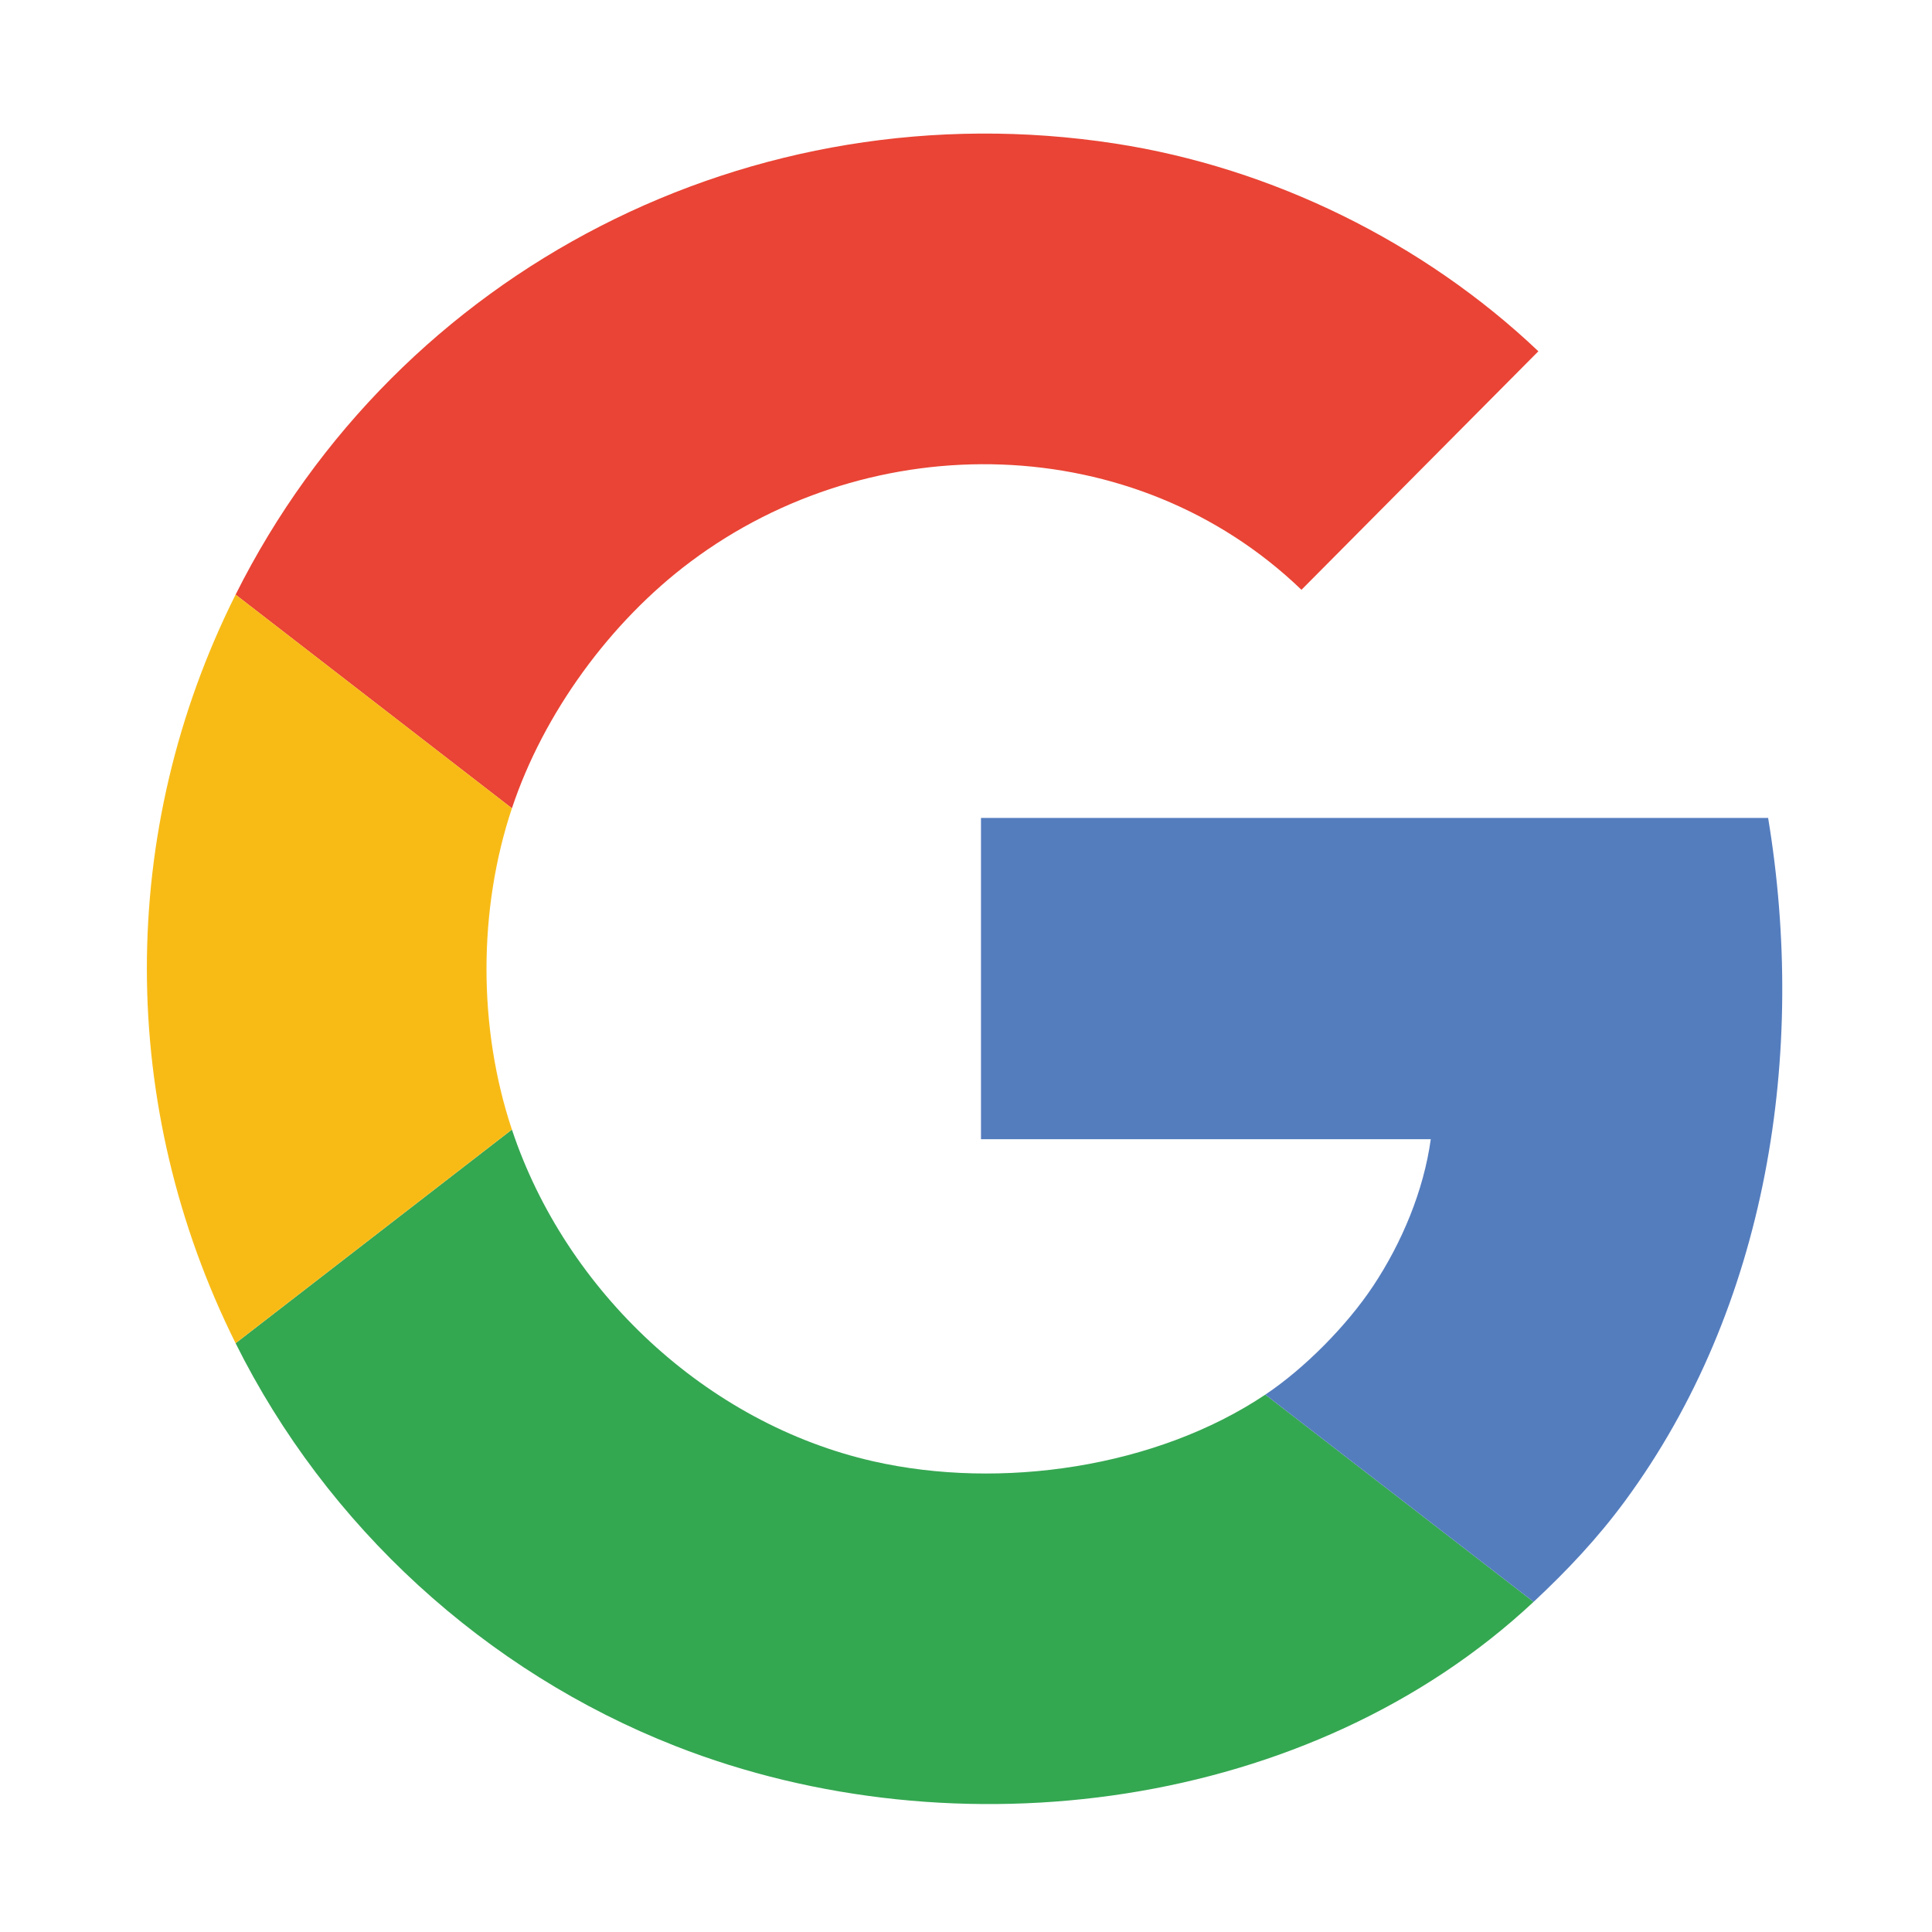
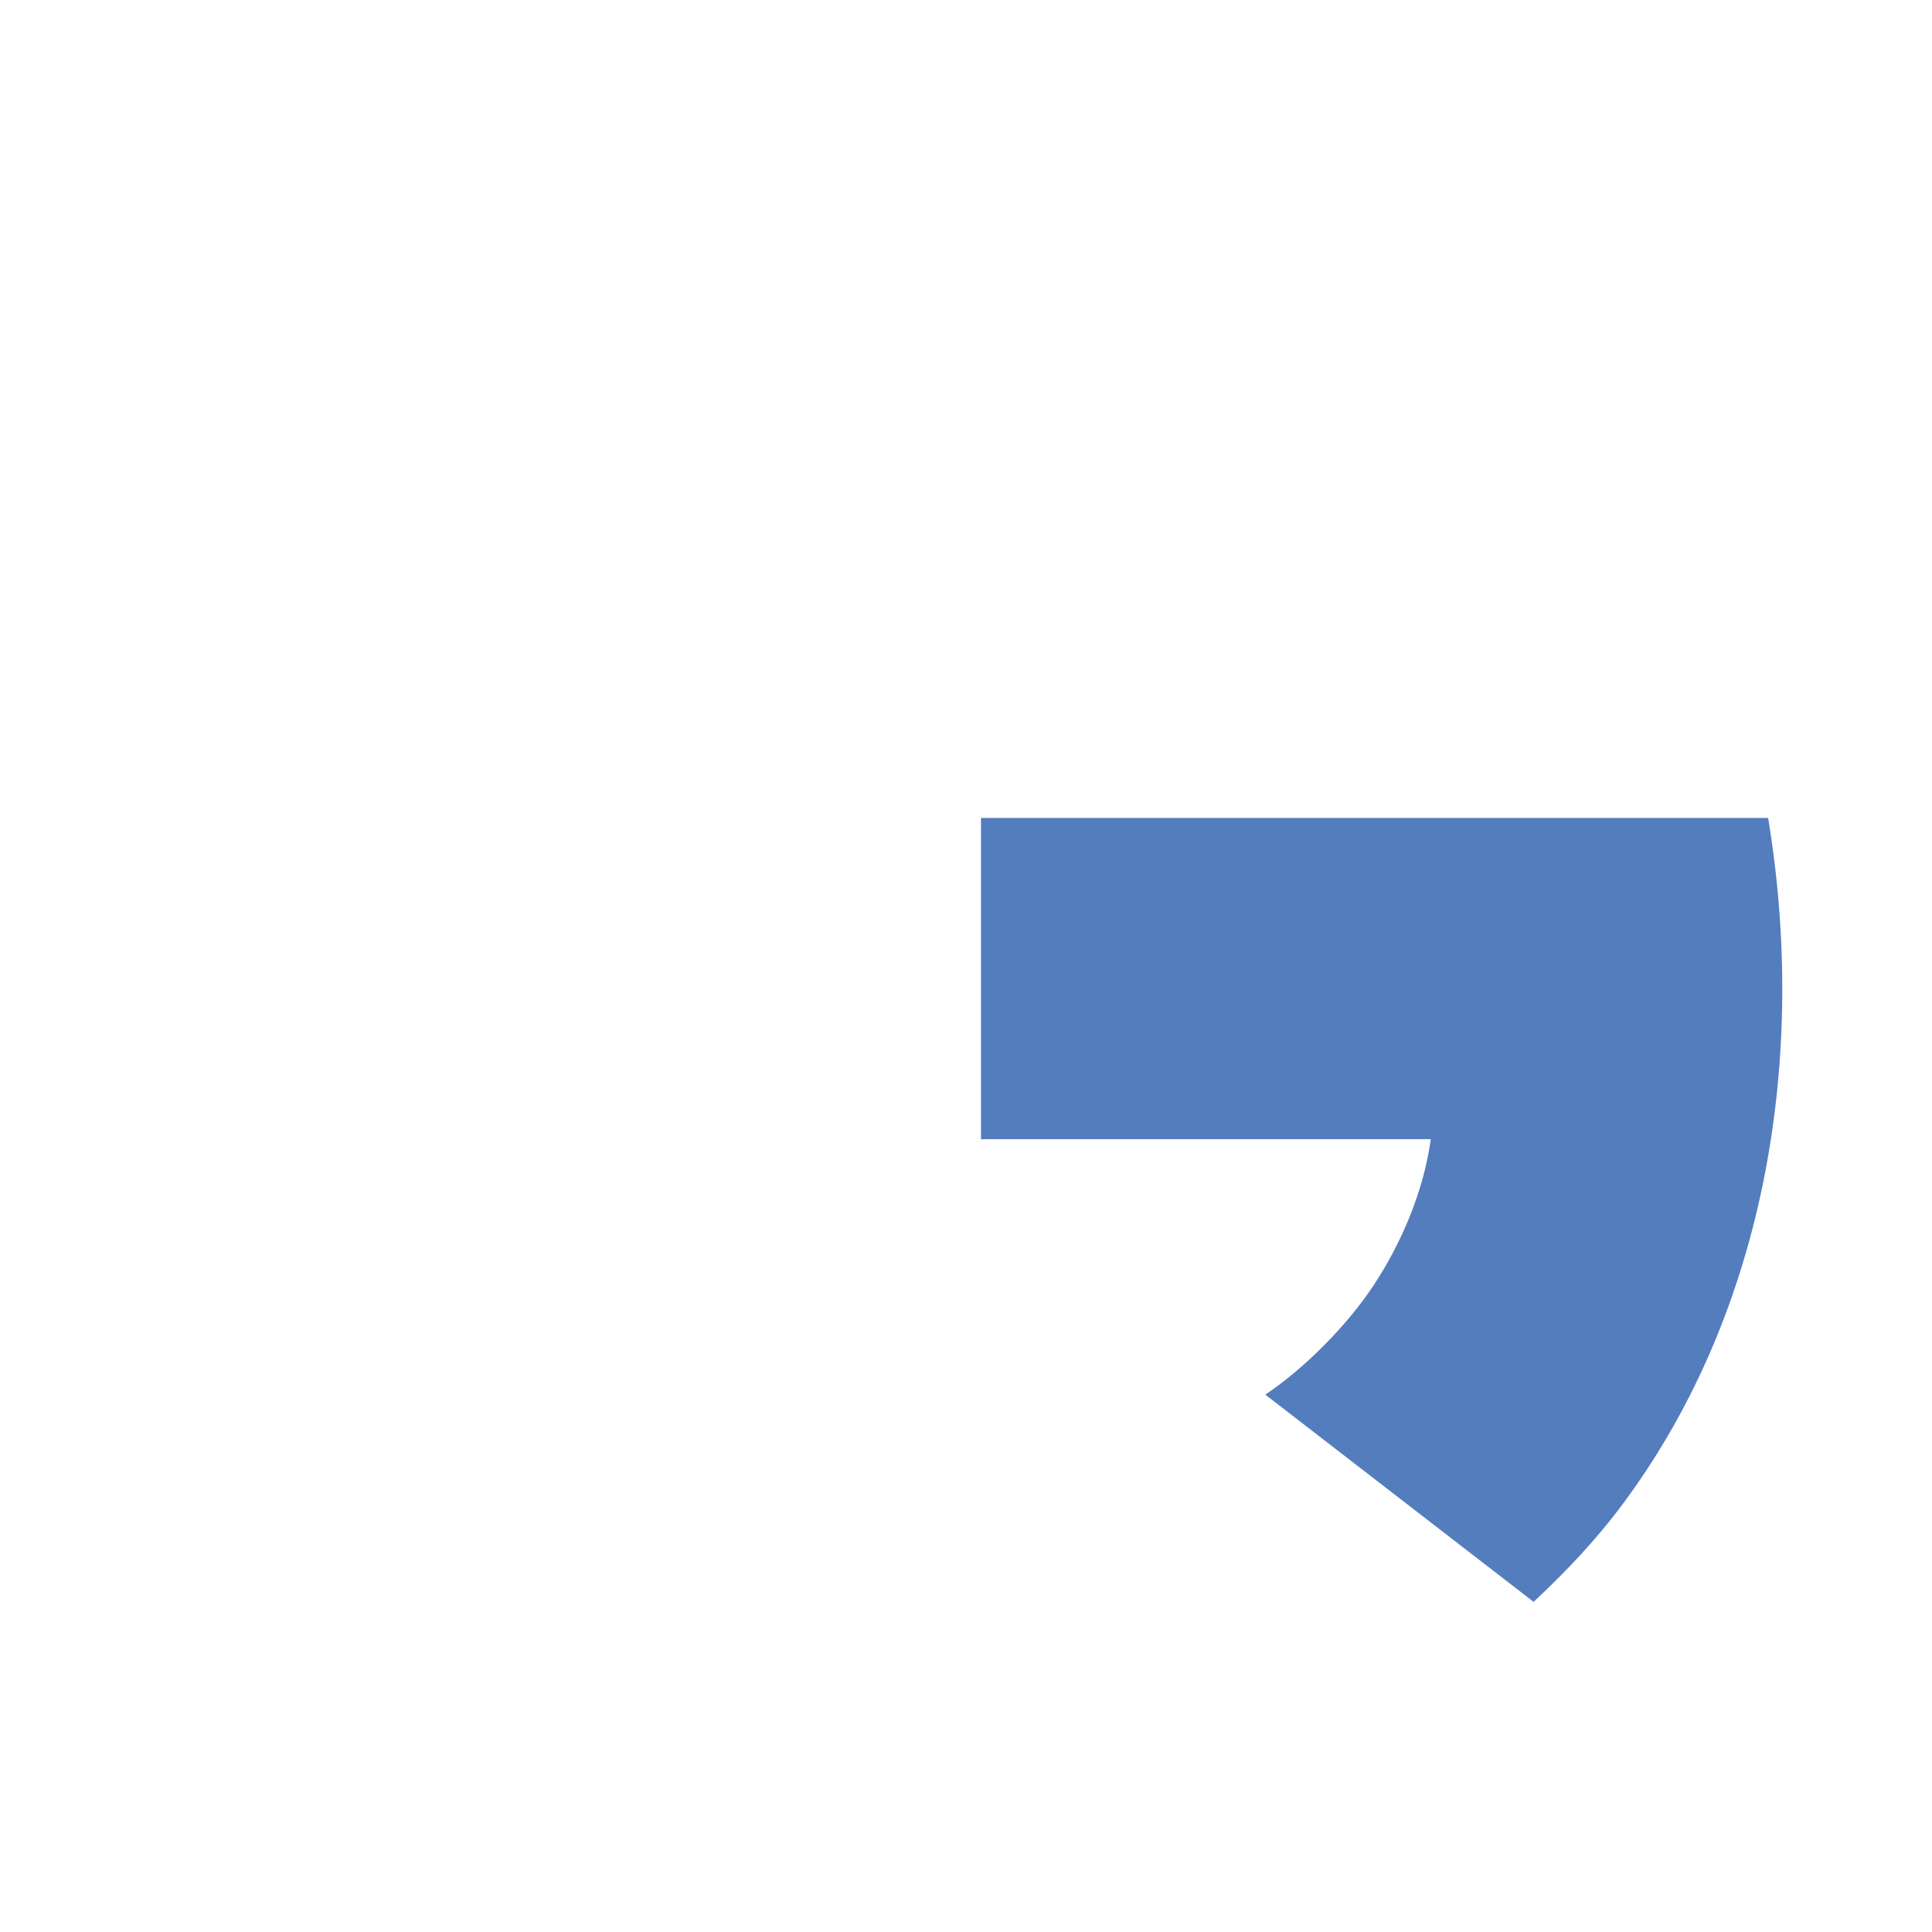
<svg xmlns="http://www.w3.org/2000/svg" id="Layer_1" data-name="Layer 1" viewBox="0 0 1200 1200">
  <defs>
    <style>      .cls-1 {        fill: #fff;      }      .cls-2 {        fill: #547dbe;      }      .cls-3 {        fill: #34a751;      }      .cls-4 {        fill: #e94435;      }      .cls-5 {        fill: #f8bb16;      }    </style>
  </defs>
  <g>
    <rect class="cls-1" x="-12.89" y="-10.91" width="1224" height="1225.32" />
    <path d="M1210.61-10.41v1224.32H-12.39V-10.41h1223M1211.61-11.41H-13.39v1226.32h1225V-11.41h0Z" />
  </g>
  <g>
-     <path class="cls-4" d="M317.95,502.04l-171.62-132.7C247.64,166.96,467.55,54.63,692.45,89.13c97.59,14.97,191.76,61.39,263.06,129.05l-147.15,148.15c-103.35-99.39-266.23-102.26-379.56-17.36-49.7,37.23-91.17,93.96-110.84,153.07Z" />
-     <path class="cls-3" d="M785.91,866.23l166.63,128.71c-138.51,129.52-358.73,157.95-533.06,89.55-118.26-46.41-216.6-136.61-273.14-250.19l171.62-132.7c33.4,100.32,120.91,182.57,224.49,206.05,79.14,17.94,175.59,3.98,243.47-41.42Z" />
    <path class="cls-2" d="M785.91,866.23c24.38-16.31,50.64-42.89,66.88-67.32,17.86-26.87,31.48-59.28,35.89-91.32h-279.37v-199.55h488.91c24.16,146.13-.26,303.87-88.98,424.37-16.99,23.08-35.81,43.02-56.69,62.54l-166.63-128.71Z" />
-     <path class="cls-5" d="M317.95,502.04c-21.03,63.19-21.04,136.35,0,199.55l-171.62,132.7c-73.27-147.19-73.68-317.76,0-464.96l171.62,132.7Z" />
  </g>
</svg>